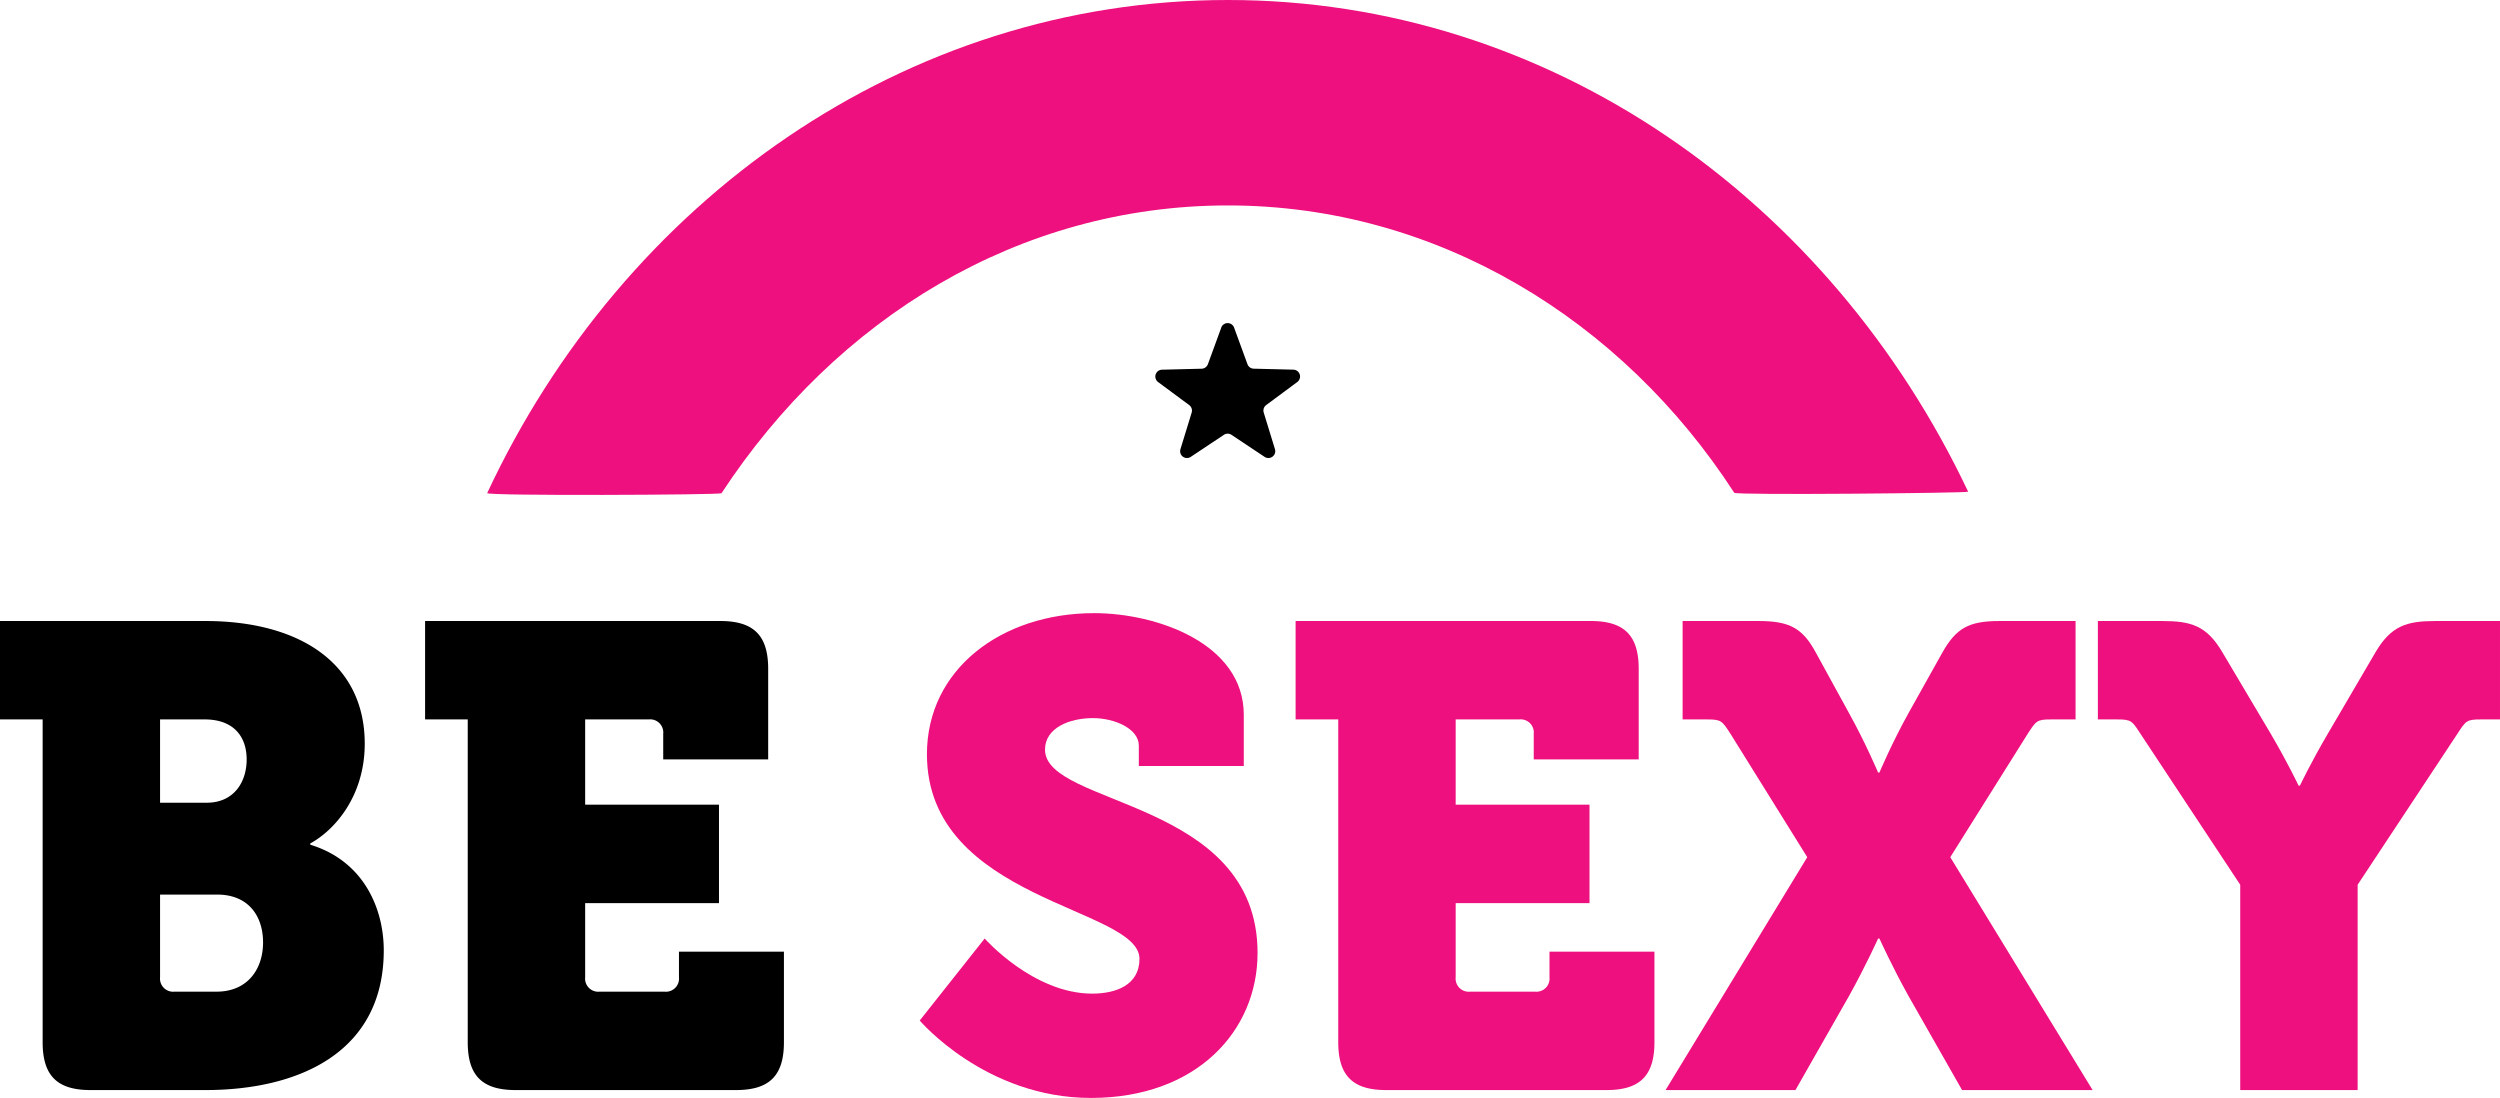
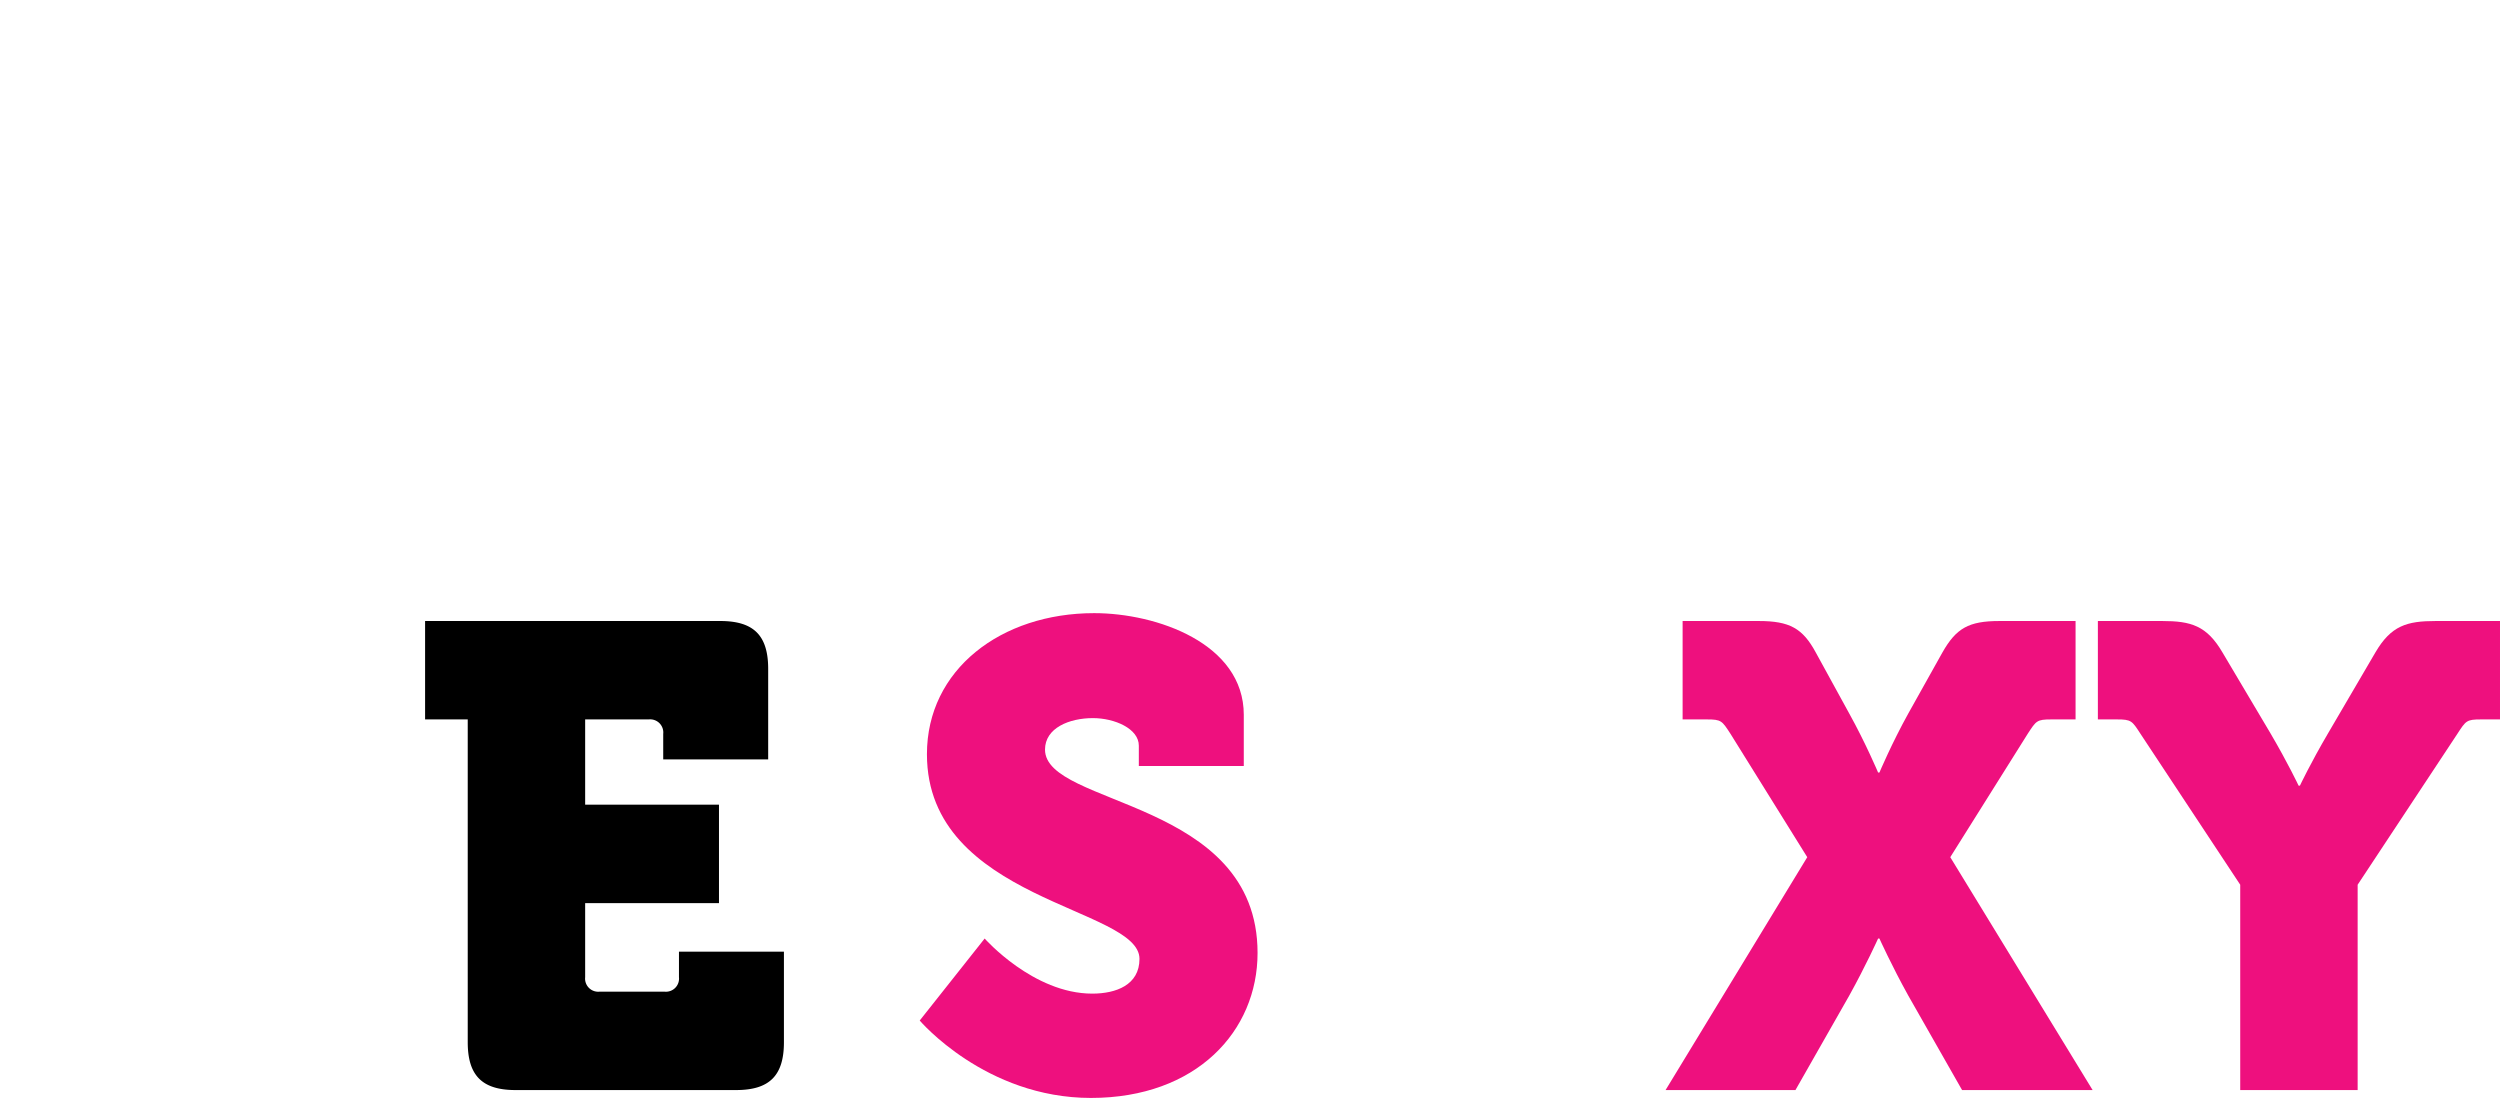
<svg xmlns="http://www.w3.org/2000/svg" id="Calque_1-2" width="685.97" height="301.26" viewBox="0 0 685.97 301.26">
  <g id="LOGO_VALIDÉ_dark">
-     <path id="_étoile" d="M335.09,89.89a1.879,1.879,0,0,1,3.53,0l3.67,10.04a1.869,1.869,0,0,0,1.72,1.23l10.88.27a1.885,1.885,0,0,1,1.83,1.93,1.912,1.912,0,0,1-.76,1.46l-8.53,6.32a1.882,1.882,0,0,0-.68,2.06l3.08,10.04a1.881,1.881,0,0,1-2.84,2.12l-9.09-6.05a1.874,1.874,0,0,0-2.08,0l-9.09,6.05a1.873,1.873,0,0,1-2.83-2.11l3.08-10.04a1.882,1.882,0,0,0-.68-2.06l-8.53-6.32a1.881,1.881,0,0,1,1.06-3.39l10.88-.27a1.894,1.894,0,0,0,1.72-1.23L335.1,89.9Z" />
-     <path id="demi-cercle" d="M475.86,135.22c-30.66-47.4-81.54-78.85-138.91-78.85s-107.53,31-138.98,78.97c-.31.47-64.66.76-64.29-.04C170.98,55.36,248.11,0,336.94,0c88.37,0,165.15,54.77,203.1,134.92.17.37-63.73.99-64.18.3Z" fill="#ee107e" />
-   </g>
-   <path id="Tracé_36509" data-name="Tracé 36509" d="M11.7,197.4H0v-27H56.34c25.74,0,43.74,11.52,43.74,33.66,0,14.4-8.28,23.76-14.94,27.36v.36c14.76,4.5,20.16,17.64,20.16,28.98,0,28.08-23.4,38.34-48.96,38.34H24.84c-9.18,0-13.14-3.96-13.14-13.14V197.4Zm45,22.86c7.56,0,10.98-5.76,10.98-11.88S64.26,197.4,56.16,197.4H43.92v22.86H56.7ZM47.88,272.1H59.4c8.64,0,12.78-6.3,12.78-13.5s-3.96-13.14-12.6-13.14H43.92v22.68A3.6,3.6,0,0,0,47.88,272.1Z" />
+     </g>
  <path id="Tracé_36510" data-name="Tracé 36510" d="M128.34,197.4h-11.7v-27h81c9.18,0,13.14,3.96,13.14,13.14v24.84h-28.8v-7.02a3.6,3.6,0,0,0-3.96-3.96H160.56v23.4h36.72v27H160.56v20.34a3.6,3.6,0,0,0,3.96,3.96h17.82a3.6,3.6,0,0,0,3.96-3.96v-7.02h28.8v24.84c0,9.18-3.96,13.14-13.14,13.14H141.48c-9.18,0-13.14-3.96-13.14-13.14V197.4Z" />
  <path id="Tracé_36511" data-name="Tracé 36511" d="M270.18,257.52s13.32,15.12,29.52,15.12c6.48,0,12.96-2.34,12.96-9.54,0-14.22-58.32-15.84-58.32-56.16,0-23.22,20.34-38.7,45.9-38.7,17.1,0,41.04,8.28,41.04,27.9v14.04h-28.8V204.6c0-4.68-6.66-7.56-12.6-7.56-6.48,0-13.14,2.7-13.14,8.64,0,15.66,58.32,13.5,58.32,55.8,0,21.42-16.74,39.78-45.72,39.78s-46.98-21.24-46.98-21.24l17.82-22.5Z" fill="#ee107e" />
-   <path id="Tracé_36512" data-name="Tracé 36512" d="M367.2,197.4H355.5v-27h81c9.18,0,13.14,3.96,13.14,13.14v24.84h-28.8v-7.02a3.6,3.6,0,0,0-3.96-3.96H399.42v23.4h36.72v27H399.42v20.34a3.6,3.6,0,0,0,3.96,3.96H421.2a3.6,3.6,0,0,0,3.96-3.96v-7.02h28.8v24.84c0,9.18-3.96,13.14-13.14,13.14H380.34c-9.18,0-13.14-3.96-13.14-13.14V197.4Z" fill="#ee107e" />
  <path id="Tracé_36513" data-name="Tracé 36513" d="M495.89,235.2l-21.06-33.84c-2.34-3.6-2.52-3.96-6.48-3.96h-6.66v-27h20.88c8.46,0,12.06,1.98,15.66,8.64l9.18,16.74c4.5,8.1,7.92,16.2,7.92,16.2h.36s3.42-8.1,7.92-16.2l9.36-16.74c3.78-6.66,7.2-8.64,15.66-8.64h20.88v27h-6.66c-3.96,0-4.14.36-6.48,3.96L535.13,235.2l39.06,63.9H538.37l-14.76-25.92c-4.5-8.1-7.92-15.66-7.92-15.66h-.36s-3.42,7.56-7.92,15.66L492.65,299.1H457.01l38.88-63.9Z" fill="#ee107e" />
  <path id="Tracé_36514" data-name="Tracé 36514" d="M614.69,242.76l-27.36-41.4c-2.34-3.6-2.52-3.96-6.48-3.96h-5.22v-27h17.64c7.92,0,12.24,1.26,16.56,8.64l13.14,22.14c4.86,8.28,7.74,14.4,7.74,14.4h.36s2.88-6.12,7.74-14.4l12.96-22.14c4.32-7.38,8.64-8.64,16.56-8.64h17.64v27h-5.22c-3.96,0-4.14.36-6.48,3.96l-27.36,41.4V299.1H614.69V242.76Z" fill="#ee107e" />
</svg>